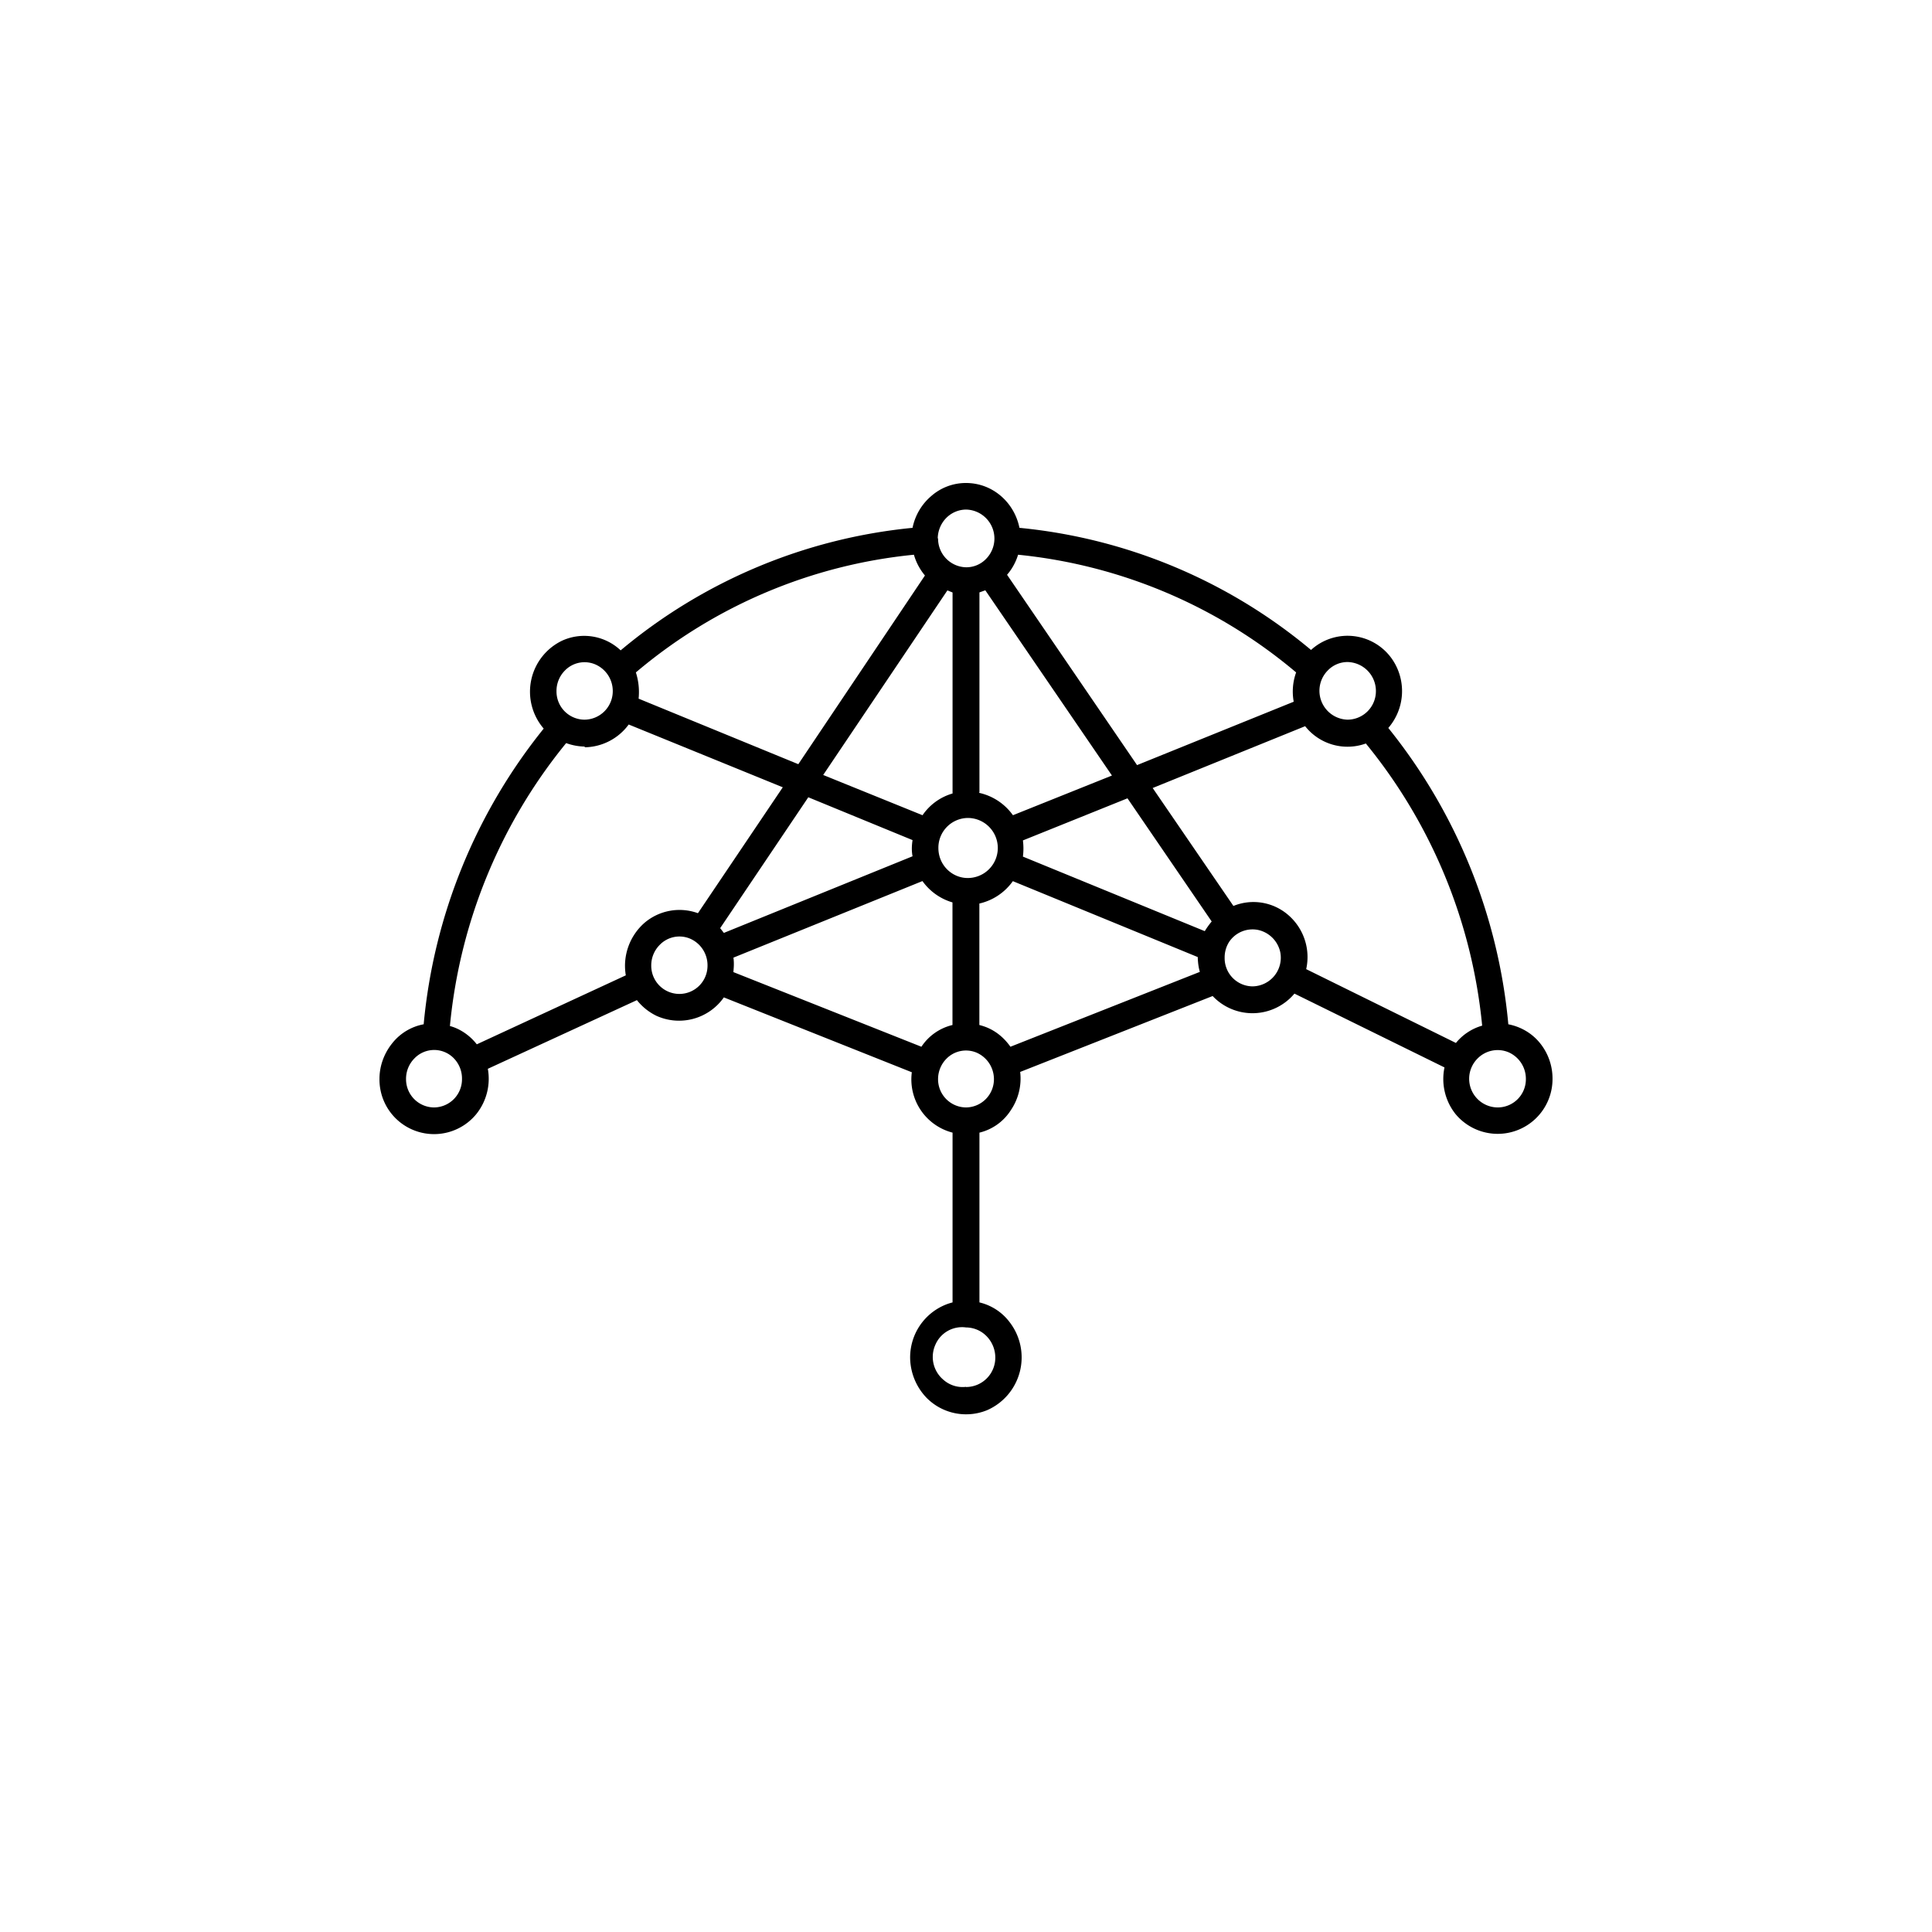
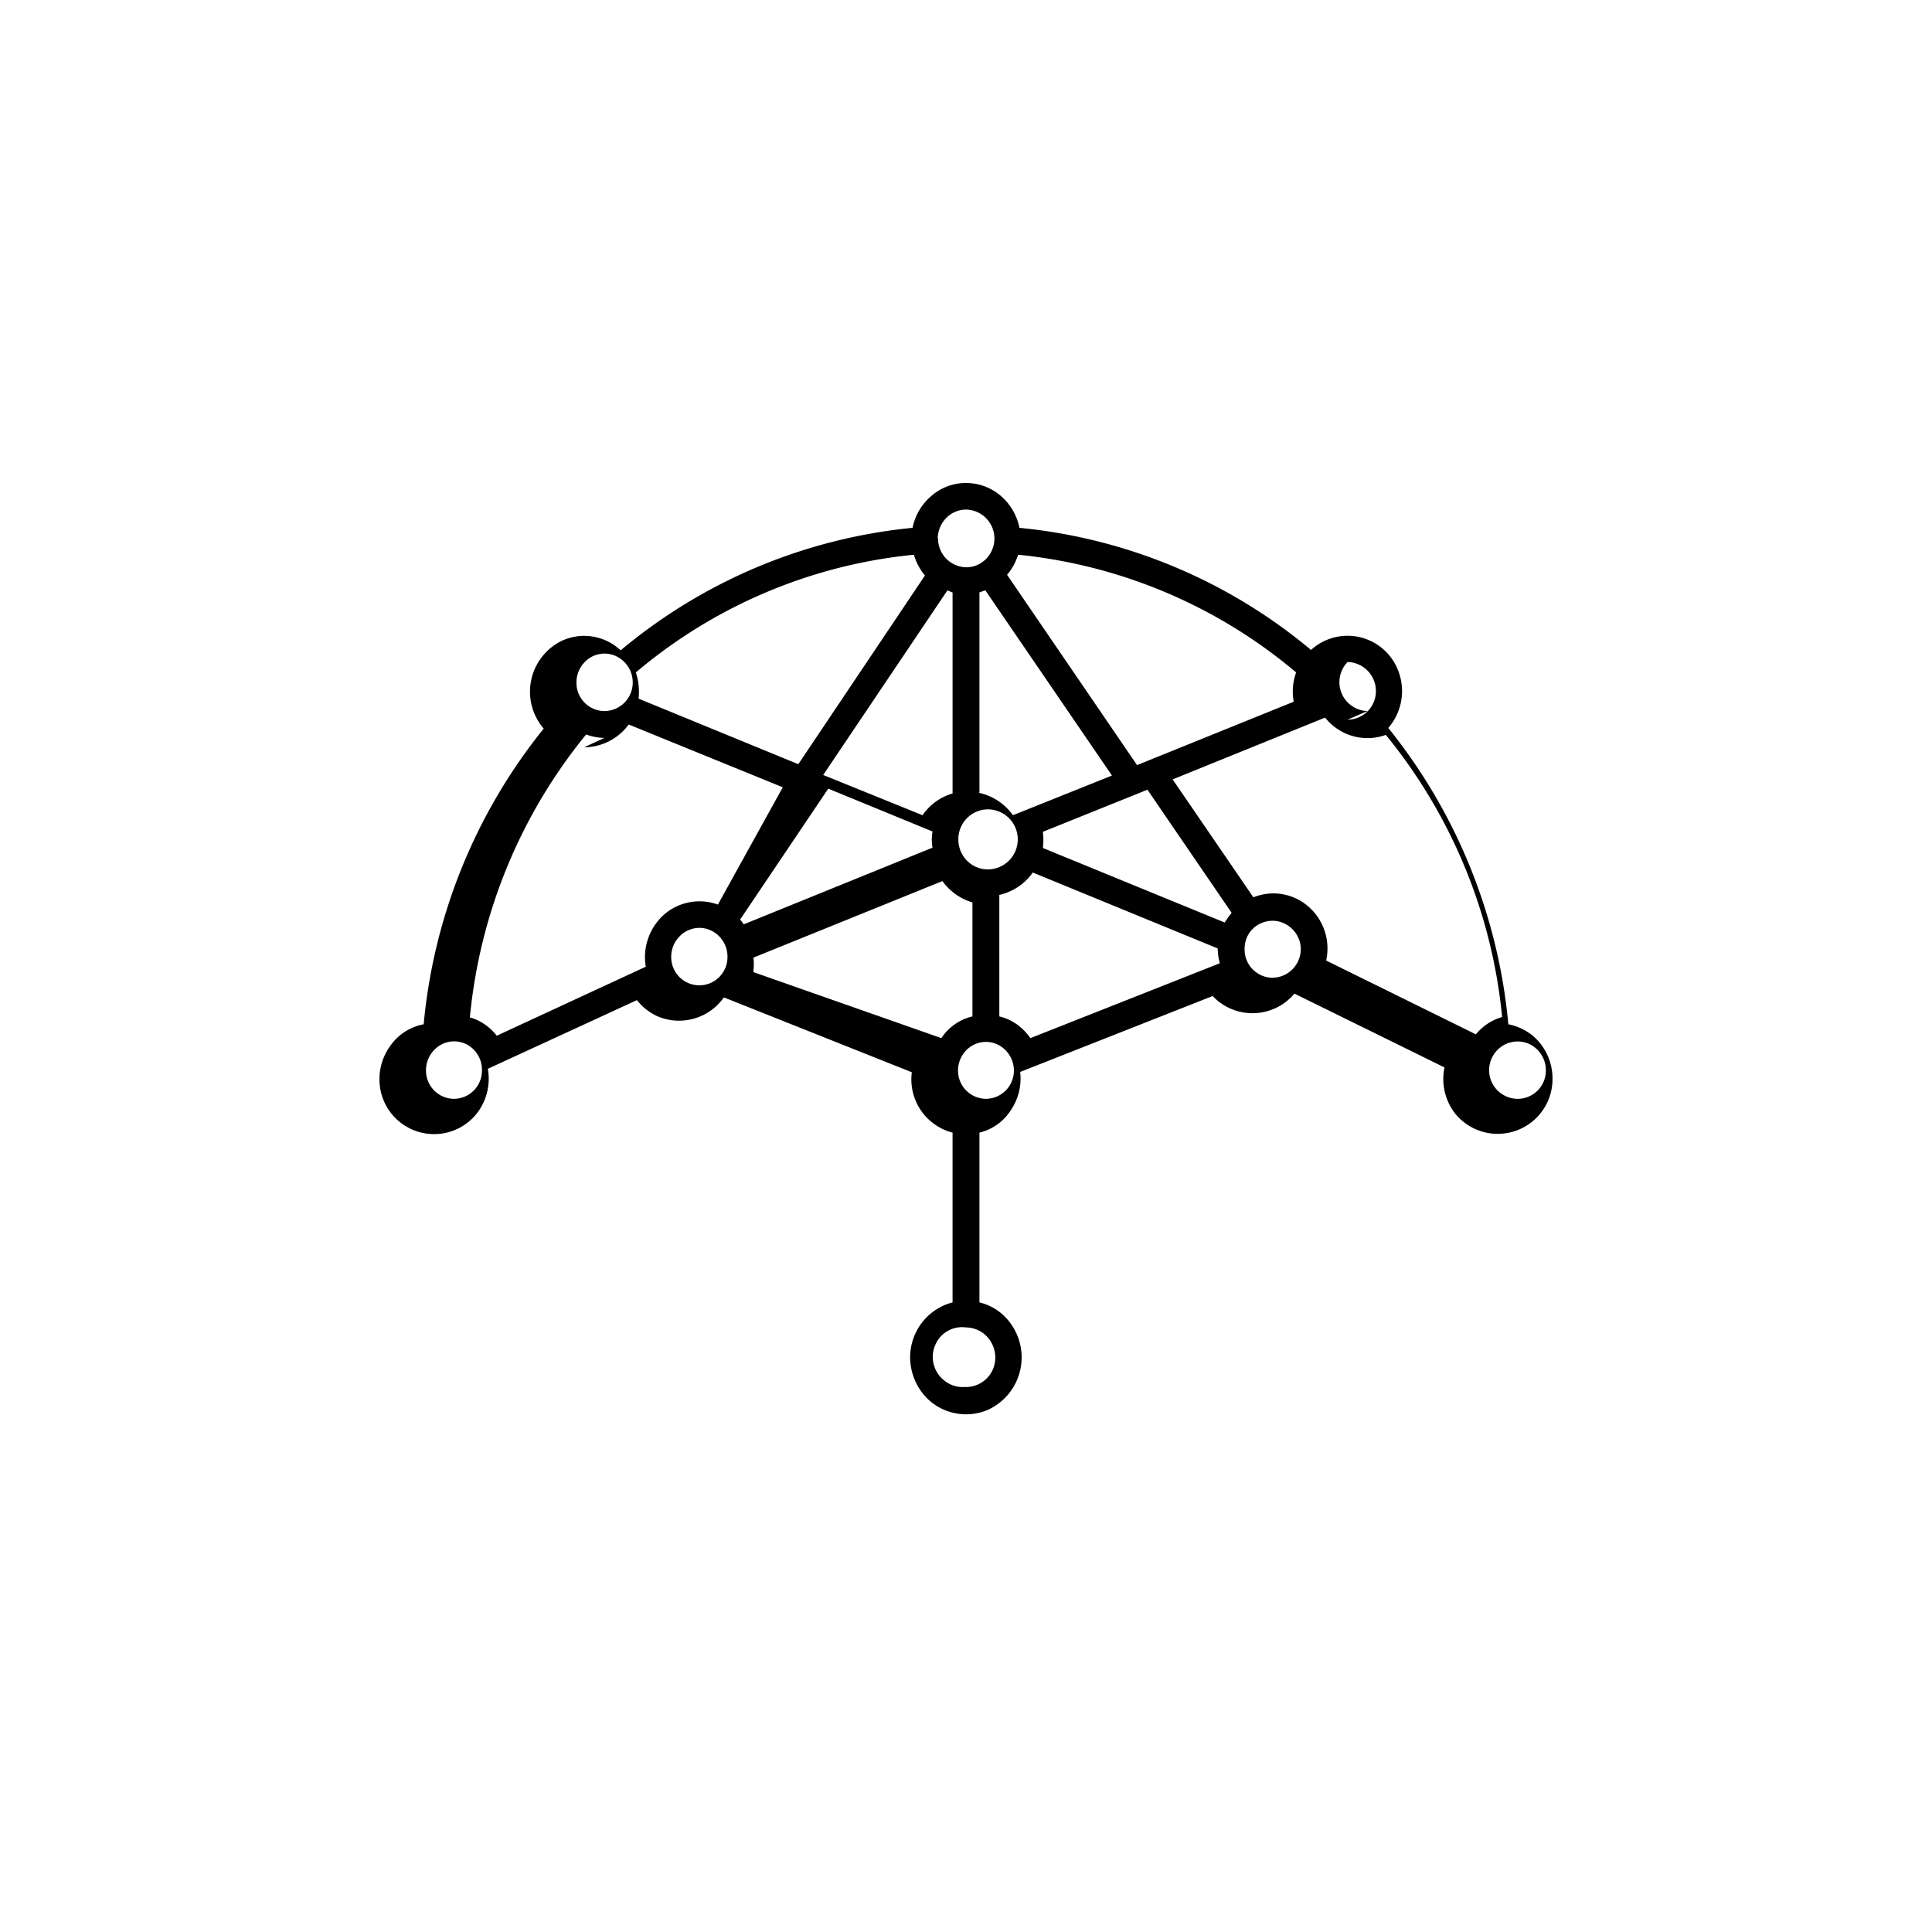
<svg xmlns="http://www.w3.org/2000/svg" width="800" height="800" viewBox="0 0 24 24">
-   <path fill="currentColor" d="M12 6c.33 0 .6.24.664.557a6.64 6.64 0 0 1 3.622 1.517a.673.673 0 0 1 1.02.133a.7.7 0 0 1-.06.836a6.87 6.87 0 0 1 1.491 3.681c.155.03.296.112.395.236a.7.7 0 0 1 .154.441a.681.681 0 0 1-1.205.438a.7.7 0 0 1-.137-.579l-1.864-.917a.68.68 0 0 1-1.016.03l-2.391.943a.7.7 0 0 1-.116.475a.64.64 0 0 1-.39.279v2.109a.66.66 0 0 1 .377.248a.716.716 0 0 1-.28 1.09a.69.69 0 0 1-.752-.151a.73.73 0 0 1-.206-.502c0-.334.227-.608.527-.685V14.07a.683.683 0 0 1-.506-.75l-2.335-.93a.68.68 0 0 1-.837.229a.7.7 0 0 1-.243-.195l-1.852.853a.7.7 0 0 1-.146.566a.678.678 0 0 1-1.2-.442c0-.158.056-.312.155-.437a.65.65 0 0 1 .394-.24a6.86 6.86 0 0 1 1.491-3.673a.703.703 0 0 1 .228-1.092a.66.66 0 0 1 .728.12a6.65 6.65 0 0 1 3.626-1.522a.7.7 0 0 1 .236-.398A.65.65 0 0 1 12 6m-.347.686a.356.356 0 0 0 .35.361a.34.34 0 0 0 .246-.104A.36.36 0 0 0 12 6.33a.35.35 0 0 0-.248.107a.37.37 0 0 0-.103.253zm2.468 2.82l1.95-.789a.7.7 0 0 1 .03-.364a6.33 6.33 0 0 0-3.454-1.462c-.008.026-.043.142-.137.249l1.616 2.366zm-4.204-.013l1.573-2.344a.7.7 0 0 1-.137-.258a6.3 6.3 0 0 0-3.454 1.462a.8.8 0 0 1 .034.326zm2.246.356a.7.7 0 0 1 .42.278l1.23-.493l-1.573-2.301l-.073.026v2.485h-.004zm-.703.278a.68.68 0 0 1 .373-.27V7.36l-.064-.026l-1.543 2.293zm5.28-1.187a.354.354 0 0 0 .352-.356a.36.36 0 0 0-.352-.36a.34.34 0 0 0-.248.107a.359.359 0 0 0 .248.609m-9.48 0a.354.354 0 0 0 .352-.356a.36.36 0 0 0-.216-.33a.34.34 0 0 0-.38.077a.36.36 0 0 0-.103.258a.35.35 0 0 0 .347.351m0 .334a.7.7 0 0 1-.227-.043a6.53 6.53 0 0 0-1.444 3.515c.055.013.21.068.334.227l1.851-.857a.71.71 0 0 1 .232-.652a.67.67 0 0 1 .664-.12L9.724 9.78L7.81 9a.69.69 0 0 1-.545.283v-.004zm8.062 1.98a.66.66 0 0 1 .685.116a.69.69 0 0 1 .219.669l1.86.917a.65.65 0 0 1 .326-.215a6.53 6.53 0 0 0-1.445-3.505a.67.67 0 0 1-.754-.215l-1.894.768zm-6.373.279l.043.056l2.344-.952c-.017-.086-.005-.167 0-.201l-1.295-.532l-1.097 1.629zm6.017.034a1 1 0 0 1 .086-.12l-1.046-1.53l-1.299.523a.8.8 0 0 1 0 .201zm-2.944-.66a.373.373 0 1 0 0-.746a.37.37 0 0 0-.365.373c0 .215.172.373.364.373m-.575 2.096a.64.64 0 0 1 .386-.27V11.21a.7.7 0 0 1-.373-.265l-2.348.951c.012.086 0 .15 0 .18zm.72-.27c.065.017.24.064.386.27l2.353-.93c-.026-.086-.026-.184-.026-.184l-2.297-.943a.7.7 0 0 1-.416.278zm3.395-.48a.356.356 0 0 0 .343-.424a.36.36 0 0 0-.276-.277a.35.35 0 0 0-.359.148a.36.36 0 0 0-.056.197a.35.35 0 0 0 .348.356m-7.123.094a.35.35 0 0 0 .351-.351a.36.36 0 0 0-.215-.335a.34.34 0 0 0-.38.078a.36.36 0 0 0-.104.257a.35.35 0 0 0 .348.351m10.165 1.41a.35.35 0 0 0 .352-.356a.36.36 0 0 0-.217-.33a.35.35 0 0 0-.383.078a.356.356 0 0 0 .249.608m-6.604 0a.35.35 0 0 0 .347-.356a.36.36 0 0 0-.214-.324a.34.34 0 0 0-.377.076a.36.36 0 0 0-.103.248a.35.35 0 0 0 .347.356m-6.604 0a.35.35 0 0 0 .343-.356a.36.36 0 0 0-.099-.252a.34.34 0 0 0-.493 0a.36.36 0 0 0-.103.257a.35.35 0 0 0 .352.351M12 17.23a.364.364 0 0 0 .364-.365a.38.38 0 0 0-.107-.265a.36.36 0 0 0-.257-.11a.36.36 0 0 0-.38.214a.37.37 0 0 0 .097.434a.36.36 0 0 0 .283.09" />
+   <path fill="currentColor" d="M12 6c.33 0 .6.24.664.557a6.64 6.64 0 0 1 3.622 1.517a.673.673 0 0 1 1.02.133a.7.7 0 0 1-.06.836a6.87 6.87 0 0 1 1.491 3.681c.155.03.296.112.395.236a.7.7 0 0 1 .154.441a.681.681 0 0 1-1.205.438a.7.7 0 0 1-.137-.579l-1.864-.917a.68.68 0 0 1-1.016.03l-2.391.943a.7.7 0 0 1-.116.475a.64.64 0 0 1-.39.279v2.109a.66.66 0 0 1 .377.248a.716.716 0 0 1-.28 1.09a.69.69 0 0 1-.752-.151a.73.73 0 0 1-.206-.502c0-.334.227-.608.527-.685V14.07a.683.683 0 0 1-.506-.75l-2.335-.93a.68.68 0 0 1-.837.229a.7.7 0 0 1-.243-.195l-1.852.853a.7.7 0 0 1-.146.566a.678.678 0 0 1-1.2-.442c0-.158.056-.312.155-.437a.65.65 0 0 1 .394-.24a6.86 6.86 0 0 1 1.491-3.673a.703.703 0 0 1 .228-1.092a.66.66 0 0 1 .728.12a6.65 6.65 0 0 1 3.626-1.522a.7.7 0 0 1 .236-.398A.65.65 0 0 1 12 6m-.347.686a.356.356 0 0 0 .35.361a.34.34 0 0 0 .246-.104A.36.36 0 0 0 12 6.33a.35.35 0 0 0-.248.107a.37.37 0 0 0-.103.253zm2.468 2.82l1.95-.789a.7.7 0 0 1 .03-.364a6.33 6.33 0 0 0-3.454-1.462c-.008.026-.043.142-.137.249l1.616 2.366zm-4.204-.013l1.573-2.344a.7.7 0 0 1-.137-.258a6.3 6.3 0 0 0-3.454 1.462a.8.8 0 0 1 .034.326zm2.246.356a.7.7 0 0 1 .42.278l1.23-.493l-1.573-2.301l-.073.026v2.485h-.004zm-.703.278a.68.68 0 0 1 .373-.27V7.36l-.064-.026l-1.543 2.293zm5.28-1.187a.354.354 0 0 0 .352-.356a.36.36 0 0 0-.352-.36a.359.359 0 0 0 .248.609m-9.48 0a.354.354 0 0 0 .352-.356a.36.36 0 0 0-.216-.33a.34.34 0 0 0-.38.077a.36.36 0 0 0-.103.258a.35.35 0 0 0 .347.351m0 .334a.7.7 0 0 1-.227-.043a6.53 6.53 0 0 0-1.444 3.515c.055.013.21.068.334.227l1.851-.857a.71.71 0 0 1 .232-.652a.67.67 0 0 1 .664-.12L9.724 9.78L7.81 9a.69.69 0 0 1-.545.283v-.004zm8.062 1.98a.66.66 0 0 1 .685.116a.69.69 0 0 1 .219.669l1.86.917a.65.65 0 0 1 .326-.215a6.53 6.53 0 0 0-1.445-3.505a.67.67 0 0 1-.754-.215l-1.894.768zm-6.373.279l.043.056l2.344-.952c-.017-.086-.005-.167 0-.201l-1.295-.532l-1.097 1.629zm6.017.034a1 1 0 0 1 .086-.12l-1.046-1.53l-1.299.523a.8.8 0 0 1 0 .201zm-2.944-.66a.373.373 0 1 0 0-.746a.37.37 0 0 0-.365.373c0 .215.172.373.364.373m-.575 2.096a.64.64 0 0 1 .386-.27V11.21a.7.7 0 0 1-.373-.265l-2.348.951c.012.086 0 .15 0 .18zm.72-.27c.065.017.24.064.386.27l2.353-.93c-.026-.086-.026-.184-.026-.184l-2.297-.943a.7.7 0 0 1-.416.278zm3.395-.48a.356.356 0 0 0 .343-.424a.36.36 0 0 0-.276-.277a.35.35 0 0 0-.359.148a.36.36 0 0 0-.056.197a.35.35 0 0 0 .348.356m-7.123.094a.35.35 0 0 0 .351-.351a.36.36 0 0 0-.215-.335a.34.34 0 0 0-.38.078a.36.36 0 0 0-.104.257a.35.35 0 0 0 .348.351m10.165 1.41a.35.35 0 0 0 .352-.356a.36.36 0 0 0-.217-.33a.35.35 0 0 0-.383.078a.356.356 0 0 0 .249.608m-6.604 0a.35.35 0 0 0 .347-.356a.36.36 0 0 0-.214-.324a.34.34 0 0 0-.377.076a.36.36 0 0 0-.103.248a.35.35 0 0 0 .347.356m-6.604 0a.35.35 0 0 0 .343-.356a.36.36 0 0 0-.099-.252a.34.34 0 0 0-.493 0a.36.36 0 0 0-.103.257a.35.35 0 0 0 .352.351M12 17.23a.364.364 0 0 0 .364-.365a.38.38 0 0 0-.107-.265a.36.36 0 0 0-.257-.11a.36.36 0 0 0-.38.214a.37.37 0 0 0 .097.434a.36.36 0 0 0 .283.09" />
</svg>